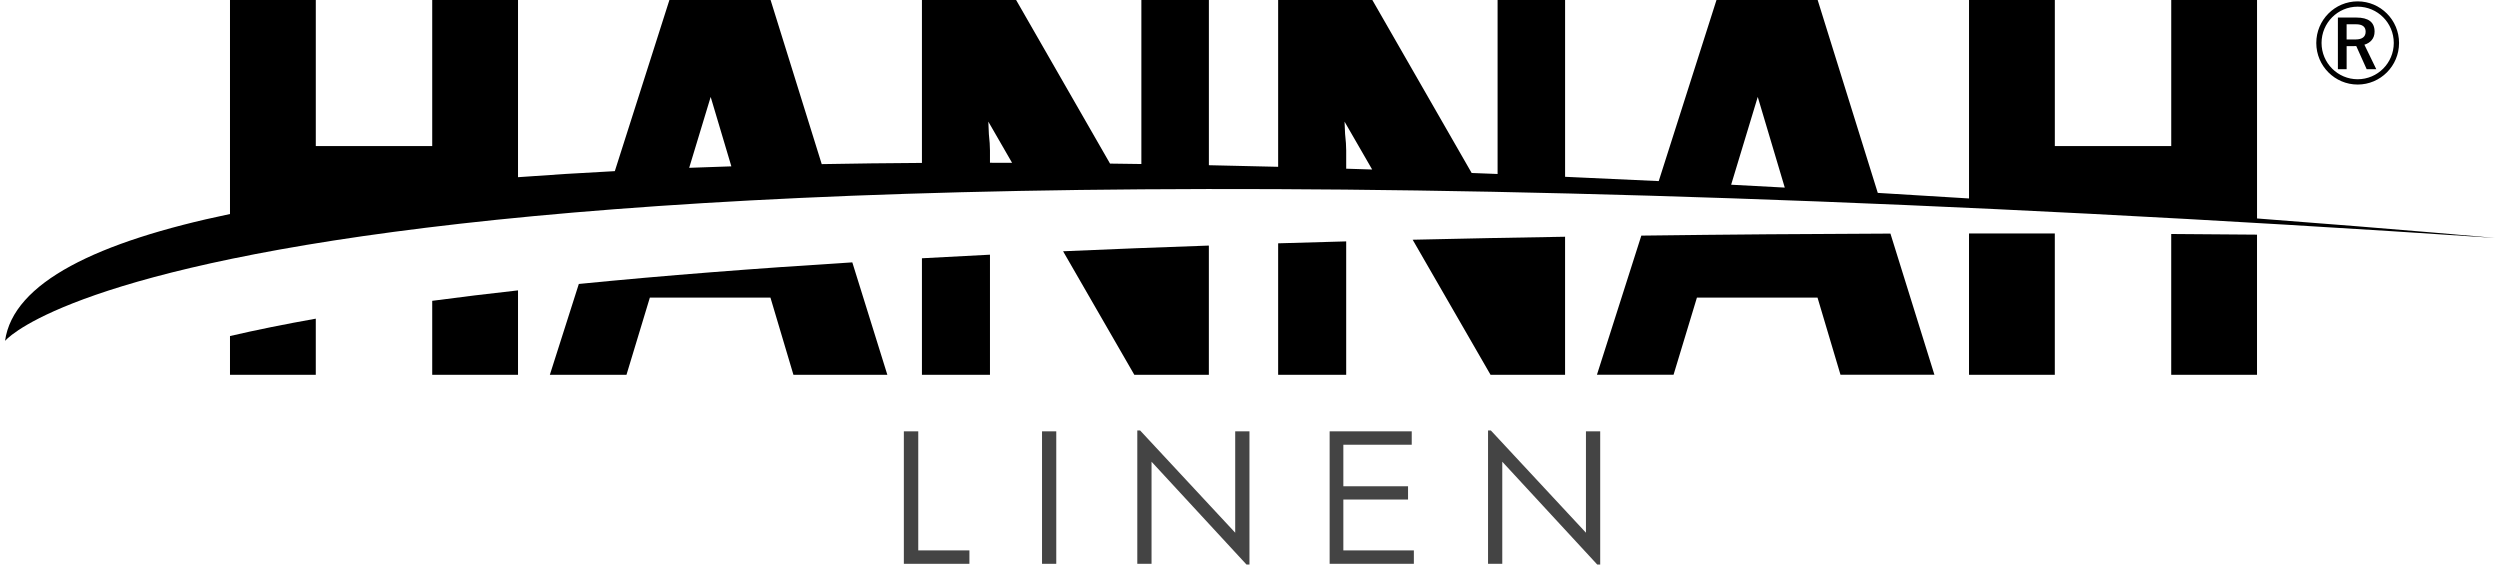
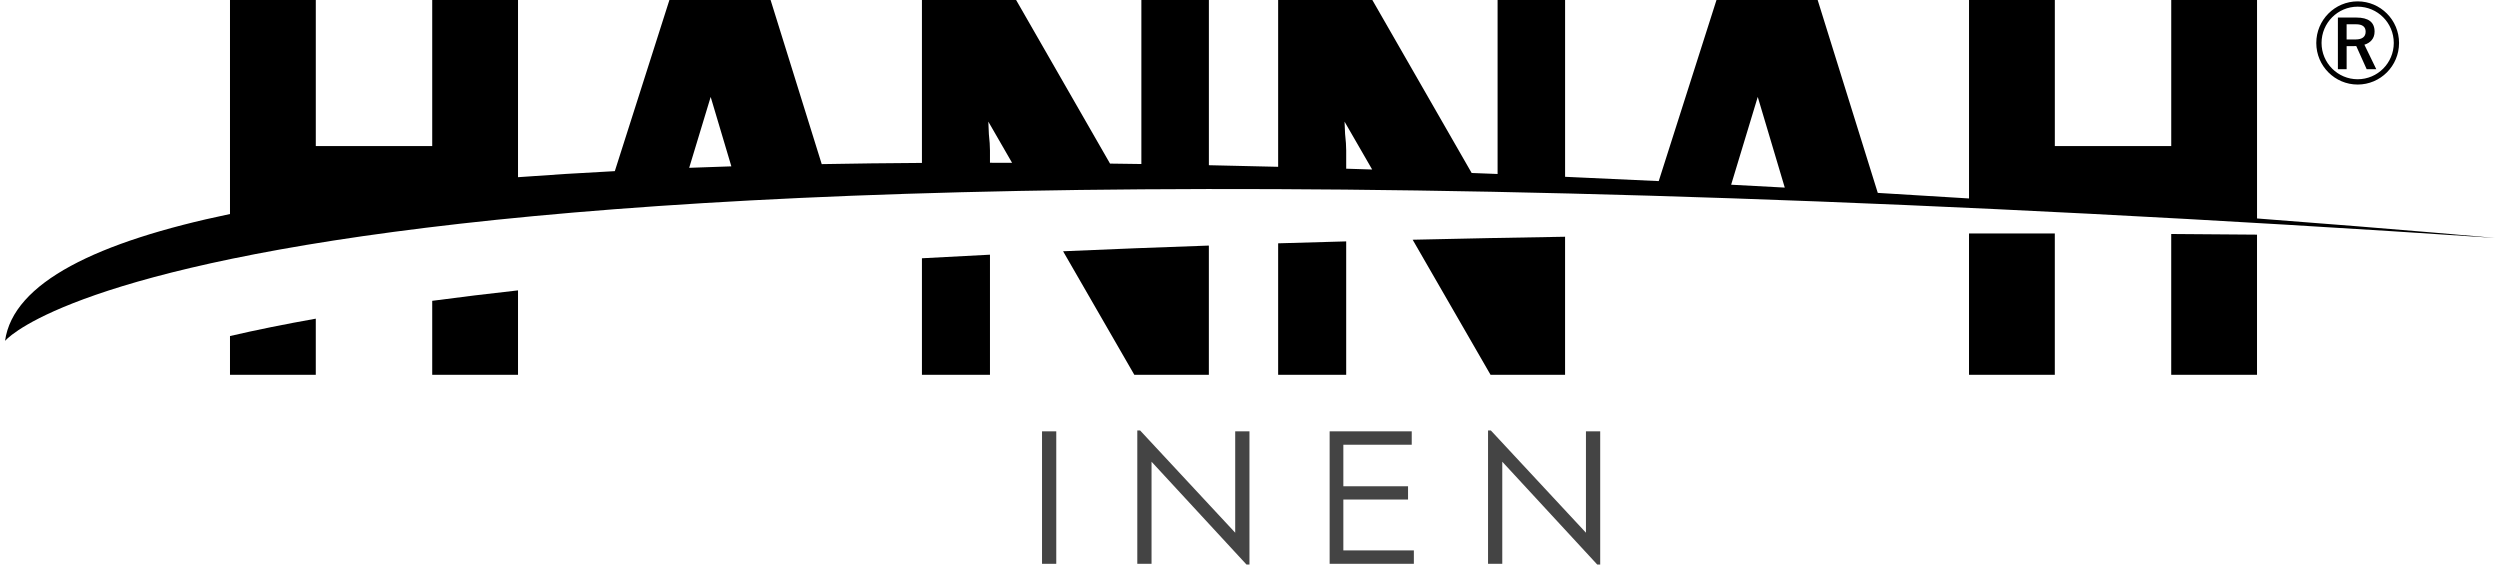
<svg xmlns="http://www.w3.org/2000/svg" width="248" height="56" viewBox="0 0 248 56" fill="none">
  <g clip-path="url(#clip0_202_28)">
-     <path d="M96.166 54.599V55.93H89.662V42.789H91.091V54.599H96.166Z" fill="#444444" />
    <path d="M103.369 42.789H104.782V55.93H103.369V42.789Z" fill="#444444" />
    <path d="M123.947 42.789V56H123.65L114.233 45.803V55.93H112.82V42.701H113.098L122.532 52.845V42.788H123.945L123.947 42.789Z" fill="#444444" />
    <path d="M140.255 54.599V55.93H131.9V42.789H140.044V44.12H133.26V48.237H139.678V49.552H133.26V54.597H140.253L140.255 54.599Z" fill="#444444" />
    <path d="M158.74 42.789V56H158.444L149.026 45.803V55.93H147.613V42.701H147.892L157.326 52.845V42.788H158.739L158.74 42.789Z" fill="#444444" />
    <path d="M233.88 8.387C236.148 8.387 237.986 6.54 237.986 4.262C237.986 1.984 236.148 0.136 233.88 0.136C231.613 0.136 229.775 1.984 229.775 4.262C229.775 6.54 231.613 8.387 233.88 8.387ZM233.88 0.662C235.86 0.662 237.463 2.273 237.463 4.262C237.463 6.25 235.86 7.861 233.88 7.861C231.901 7.861 230.298 6.25 230.298 4.262C230.298 2.273 231.901 0.662 233.88 0.662Z" fill="black" />
    <path d="M42.876 37.178H51.387V28.805C48.452 29.132 45.612 29.477 42.876 29.841V37.178Z" fill="black" />
    <path d="M22.815 37.178H31.326V31.612C28.279 32.153 25.432 32.727 22.815 33.336V37.178Z" fill="black" />
-     <path d="M57.419 28.169L54.546 37.178H62.147L64.465 29.525H76.429L78.708 37.178H88.024L84.549 26.027C75.036 26.62 65.903 27.327 57.418 28.169H57.419Z" fill="black" />
    <path d="M91.456 37.178H98.205V25.265C95.941 25.378 93.69 25.496 91.456 25.62V37.176V37.178Z" fill="black" />
    <path d="M112.524 37.178H119.919V24.36C115.076 24.526 110.246 24.714 105.458 24.926L112.524 37.178Z" fill="black" />
    <path d="M126.792 37.178H133.542V23.946C131.294 24.006 129.043 24.069 126.792 24.137V37.176V37.178Z" fill="black" />
    <path d="M147.86 37.178H155.255V23.485C150.273 23.564 145.222 23.663 140.135 23.781L147.86 37.176V37.178Z" fill="black" />
-     <path d="M162.82 23.373L158.416 37.176H166.016L168.335 29.523H180.298L182.577 37.176H191.894L187.531 23.172C179.694 23.198 171.393 23.262 162.818 23.373H162.82Z" fill="black" />
    <path d="M195.326 23.157V37.178H203.837V23.163C201.088 23.157 198.247 23.155 195.326 23.157Z" fill="black" />
    <path d="M215.385 37.178H223.896V23.277C221.237 23.252 218.393 23.23 215.385 23.212V37.178Z" fill="black" />
    <path d="M223.898 21.671V0H215.387V14.489H203.839V0H195.327V19.687C192.388 19.503 189.368 19.316 186.276 19.135L180.312 0H170.276L164.546 17.965C161.483 17.817 158.386 17.674 155.257 17.539V0H148.561V17.259C147.705 17.226 146.847 17.193 145.989 17.16L136.136 0H126.792V16.547C124.502 16.489 122.21 16.436 119.921 16.389V0H113.224V16.271C112.187 16.256 111.151 16.241 110.115 16.228L100.799 0H91.456V16.161C88.104 16.181 84.788 16.221 81.515 16.281L76.442 0H66.406L60.99 16.977C57.703 17.148 54.498 17.346 51.387 17.577V0H42.876V14.489H31.327V0H22.815V21.23C9.639 23.979 1.297 28.029 0.5 33.818C0.5 33.818 20.935 8.387 247.5 23.604C247.5 23.604 238.483 22.776 223.898 21.671ZM100.398 16.151C99.666 16.149 98.936 16.148 98.205 16.146V14.927C98.205 14.491 98.169 13.955 98.097 13.319C98.079 13.119 98.061 12.702 98.043 12.066L100.398 16.151ZM70.499 9.615L72.551 16.502C71.145 16.546 69.75 16.594 68.367 16.647L70.499 9.615ZM174.369 9.615L177.049 18.609C175.293 18.512 173.519 18.418 171.729 18.324L174.369 9.613V9.615ZM133.434 13.319C133.416 13.119 133.398 12.702 133.379 12.066L136.119 16.815C135.261 16.788 134.403 16.762 133.543 16.735V14.927C133.543 14.491 133.507 13.955 133.436 13.319H133.434Z" fill="black" />
    <path d="M232.786 4.574H233.508L233.74 4.568L234.773 6.863H235.726L234.548 4.435C234.851 4.341 235.09 4.193 235.263 3.99C235.461 3.761 235.558 3.475 235.558 3.133C235.558 2.205 234.955 1.741 233.751 1.741H231.919V6.864H232.786V4.574ZM232.786 2.408H233.713C234.353 2.408 234.672 2.654 234.672 3.147C234.672 3.639 234.339 3.914 233.673 3.914H232.784V2.408H232.786Z" fill="black" />
  </g>
  <defs>
    <clipPath id="clip0_202_28">
      <rect width="247" height="56" fill="white" transform="translate(0.5)" />
    </clipPath>
  </defs>
</svg>